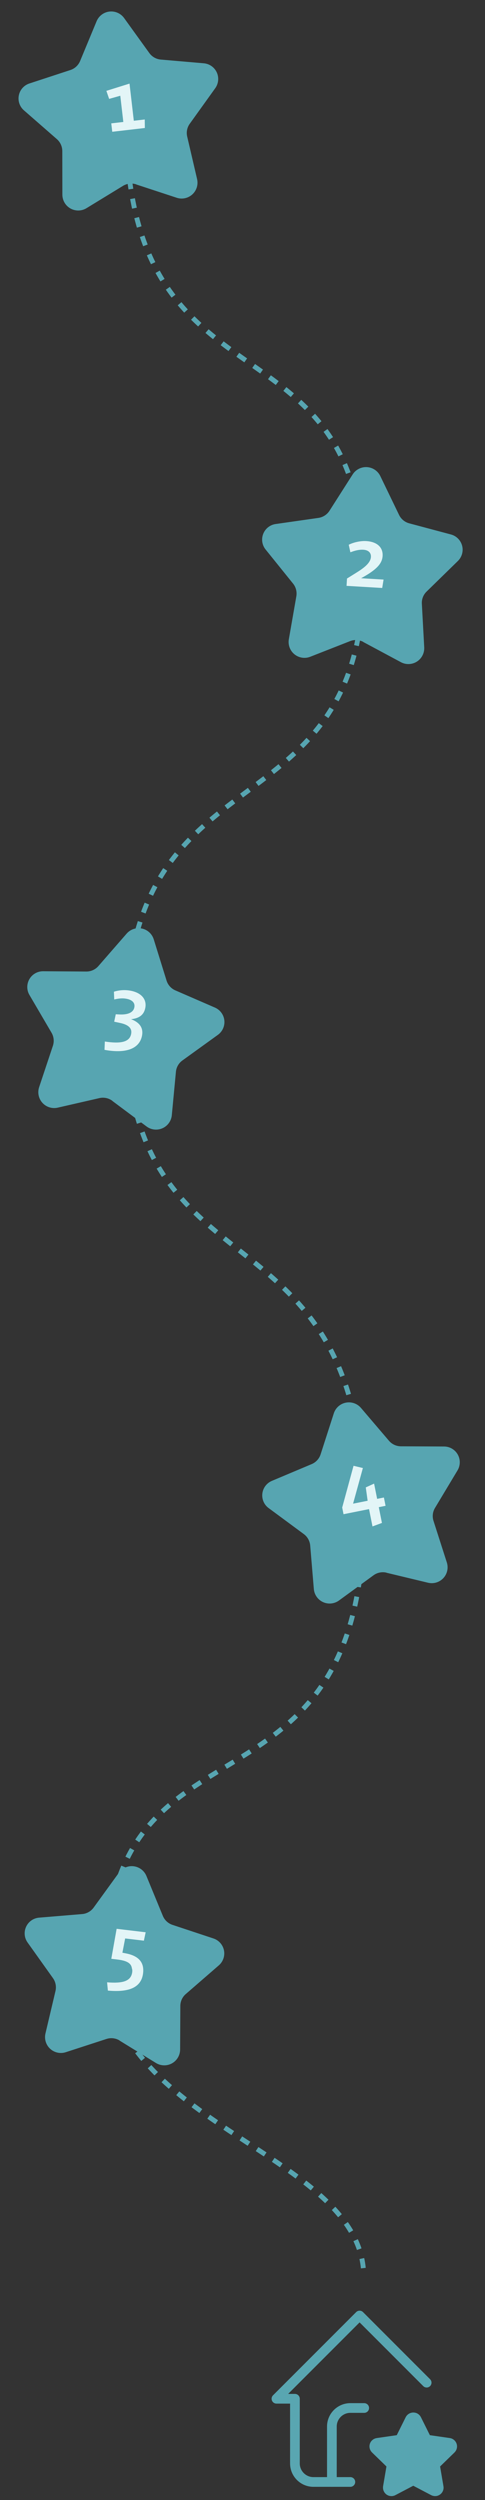
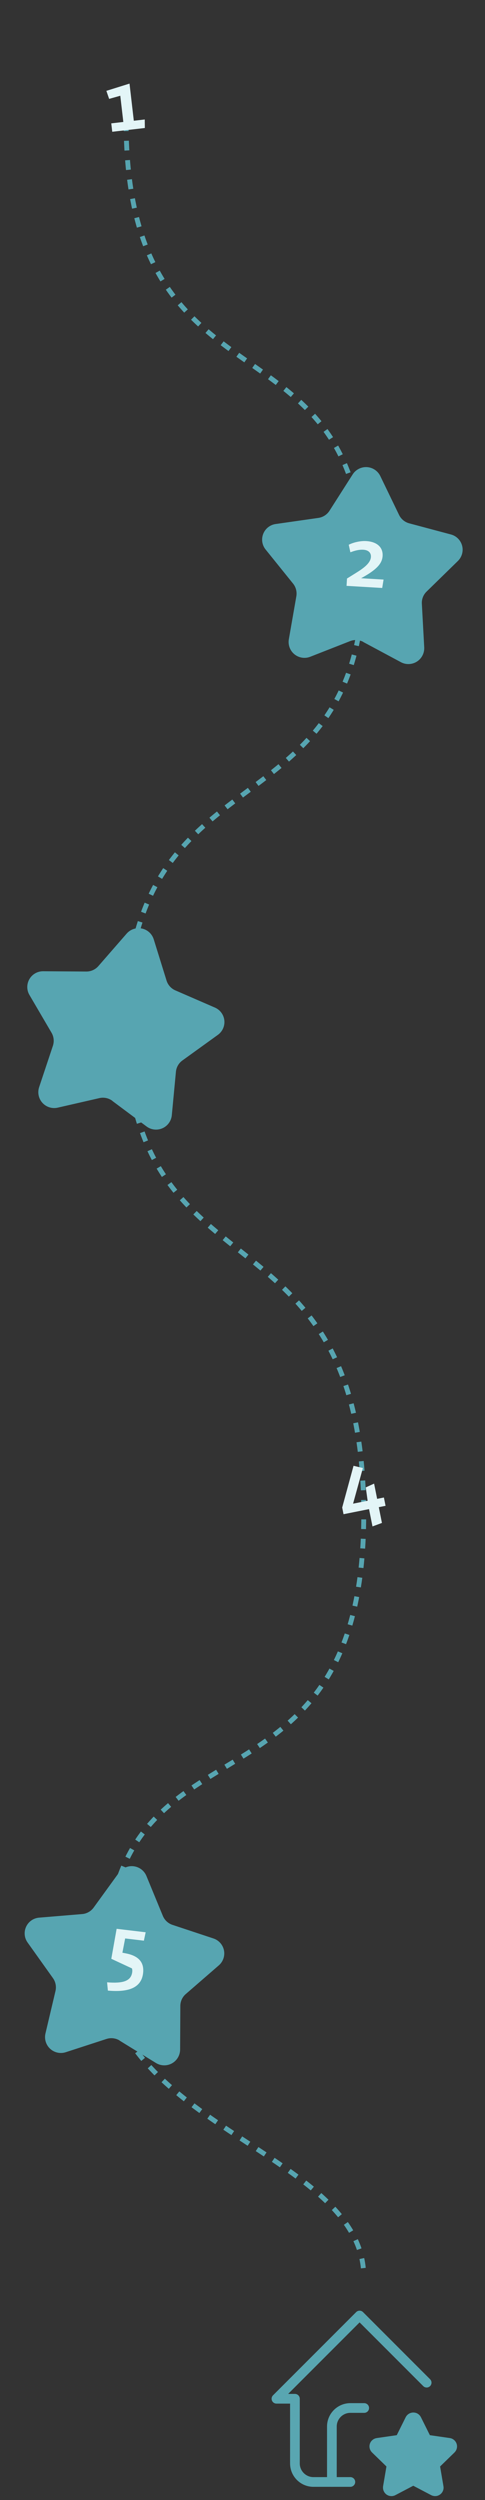
<svg xmlns="http://www.w3.org/2000/svg" width="100" height="515" viewBox="0 0 100 515" fill="none">
  <rect x="0" y="0" width="100" height="515" fill="#333333" stroke="none" />
  <path d="M26 25C26 87 75 63 75 118C75 173 26 153 26 211C26 269 75 246 75 312C75 378 22 350.5 22 404.5C22 438 75 443.5 75 469" stroke="#57A5B1" stroke-dasharray="2 2" />
-   <path d="M28.059 37.988L36.424 40.736C37.546 41.11 38.781 40.844 39.653 40.053C40.525 39.262 40.903 38.053 40.64 36.904L38.596 28.131C38.382 27.221 38.573 26.257 39.124 25.495L44.381 18.17C45.062 17.221 45.183 15.97 44.694 14.912C44.205 13.854 43.179 13.132 42.01 13.037L33.156 12.272C32.204 12.188 31.342 11.699 30.785 10.922L25.593 3.721C24.899 2.759 23.739 2.246 22.561 2.382C21.384 2.519 20.372 3.283 19.916 4.379L16.515 12.575C16.149 13.451 15.416 14.133 14.515 14.424L6.07 17.193C4.954 17.553 4.119 18.483 3.886 19.632C3.652 20.781 4.048 21.965 4.935 22.732L11.727 28.662C12.431 29.278 12.836 30.166 12.845 31.107L12.86 40.115C12.867 41.294 13.511 42.384 14.54 42.955C15.57 43.526 16.833 43.502 17.84 42.882L25.348 38.295C26.167 37.79 27.174 37.673 28.087 37.977L28.059 37.988Z" fill="#57A5B1" />
  <path d="M29.844 24.613L29.866 26.368L23.143 27.147L22.942 25.412L25.428 25.124L24.802 19.724L22.503 20.371L21.931 18.716L26.705 17.221L27.591 24.874L29.844 24.613Z" fill="#E3F5F7" />
  <path d="M24.649 420.359L32.149 424.972C33.154 425.595 34.416 425.623 35.448 425.056C36.48 424.488 37.127 423.4 37.138 422.221L37.183 413.213C37.186 412.278 37.595 411.384 38.308 410.772L45.119 404.864C46.002 404.099 46.41 402.91 46.179 401.768C45.948 400.625 45.118 399.685 44.003 399.322L35.567 396.525C34.661 396.223 33.936 395.547 33.573 394.662L30.192 386.454C29.74 385.357 28.731 384.589 27.553 384.449C26.376 384.309 25.215 384.818 24.518 385.778L19.309 392.962C18.75 393.73 17.879 394.223 16.935 394.298L8.078 395.034C6.909 395.125 5.882 395.837 5.388 396.9C4.895 397.964 5.005 399.207 5.69 400.159L10.923 407.501C11.465 408.264 11.653 409.221 11.443 410.139L9.37 418.905C9.104 420.053 9.477 421.263 10.347 422.057C11.216 422.852 12.45 423.121 13.573 422.751L21.94 420.029C22.854 419.728 23.861 419.848 24.678 420.355L24.649 420.359Z" fill="#57A5B1" />
-   <path d="M29.502 406.487C29.169 409.275 26.868 410.487 22.241 410.063L22.082 408.358C25.422 408.629 27.046 408.079 27.267 406.22C27.302 405.934 27.276 405.696 27.192 405.486C27.058 404.328 25.97 403.872 24.165 403.657L22.95 403.513L24.048 397.335L30.036 398.049L29.666 399.781L25.805 399.321L25.238 402.262C25.416 402.284 25.593 402.323 25.752 402.36C28.753 402.881 29.753 404.378 29.502 406.487Z" fill="#E3F5F7" />
+   <path d="M29.502 406.487C29.169 409.275 26.868 410.487 22.241 410.063L22.082 408.358C25.422 408.629 27.046 408.079 27.267 406.22C27.302 405.934 27.276 405.696 27.192 405.486L22.95 403.513L24.048 397.335L30.036 398.049L29.666 399.781L25.805 399.321L25.238 402.262C25.416 402.284 25.593 402.323 25.752 402.36C28.753 402.881 29.753 404.378 29.502 406.487Z" fill="#E3F5F7" />
  <path d="M23.151 226.782L30.209 232.047C31.154 232.758 32.409 232.898 33.487 232.425C34.565 231.952 35.308 230.926 35.424 229.753L36.273 220.785C36.36 219.854 36.847 219.001 37.612 218.454L44.924 213.179C45.871 212.495 46.384 211.348 46.256 210.189C46.128 209.031 45.385 208.02 44.307 207.559L36.155 204.02C35.279 203.638 34.617 202.899 34.336 201.986L31.701 193.508C31.349 192.375 30.413 191.521 29.253 191.276C28.092 191.031 26.89 191.434 26.11 192.328L20.281 199.018C19.655 199.733 18.743 200.147 17.796 200.136L8.909 200.078C7.737 200.064 6.65 200.682 6.063 201.697C5.477 202.712 5.476 203.96 6.073 204.969L10.629 212.75C11.101 213.558 11.202 214.528 10.911 215.423L8.063 223.97C7.695 225.089 7.959 226.328 8.754 227.196C9.549 228.065 10.754 228.443 11.906 228.176L20.482 226.212C21.419 225.993 22.412 226.203 23.18 226.781L23.151 226.782Z" fill="#57A5B1" />
-   <path d="M29.268 213.427C28.695 216.139 25.815 217.058 21.548 216.268L21.616 214.553C24.894 215.061 26.688 214.667 27.034 213.029C27.286 211.831 26.503 211.096 24.742 210.724L23.545 210.471L23.868 208.939L24.56 208.974C26.341 209.074 27.473 208.596 27.696 207.539C27.871 206.711 27.408 206.025 26.158 205.761C25.33 205.586 24.486 205.666 23.555 205.892L23.487 204.296C24.553 203.951 25.825 203.851 27.058 204.111C29.26 204.576 30.311 205.957 29.947 207.683C29.664 209.022 28.77 209.771 27.02 209.954C28.726 210.59 29.632 211.701 29.268 213.427Z" fill="#E3F5F7" />
-   <path d="M79.684 323.985L88.246 326.042C89.394 326.323 90.604 325.957 91.408 325.098C92.213 324.238 92.49 323.002 92.135 321.879L89.381 313.301C89.094 312.412 89.205 311.435 89.693 310.631L94.334 302.902C94.935 301.9 94.954 300.644 94.38 299.629C93.806 298.615 92.725 297.978 91.552 297.979L82.665 297.94C81.709 297.934 80.81 297.516 80.191 296.787L74.429 290.034C73.659 289.132 72.461 288.716 71.298 288.948C70.136 289.18 69.19 290.024 68.825 291.153L66.104 299.6C65.811 300.503 65.136 301.243 64.261 301.606L56.071 305.055C54.988 305.505 54.232 306.5 54.093 307.665C53.954 308.829 54.445 309.976 55.392 310.668L62.645 316.024C63.398 316.58 63.873 317.432 63.959 318.369L64.709 327.346C64.812 328.52 65.543 329.555 66.616 330.04C67.689 330.525 68.946 330.398 69.899 329.698L77.007 324.513C77.782 323.943 78.777 323.744 79.711 323.973L79.684 323.985Z" fill="#57A5B1" />
  <path d="M78.751 313.725L76.802 314.444L76.09 310.878L70.83 311.929L70.555 310.552L72.895 301.953L74.822 302.413L72.8 309.755L75.801 309.156L75.417 306.406L77.133 305.622L77.761 308.764L79.155 308.486L79.497 310.198L78.102 310.477L78.751 313.725Z" fill="#E3F5F7" />
  <path d="M74.891 132.246L82.651 136.406C83.691 136.968 84.953 136.922 85.95 136.294C86.946 135.666 87.528 134.541 87.469 133.364L86.98 124.369C86.927 123.436 87.282 122.52 87.958 121.866L94.407 115.565C95.243 114.749 95.58 113.538 95.282 112.411C94.984 111.284 94.099 110.395 92.965 110.098L84.378 107.807C83.455 107.559 82.691 106.927 82.277 106.065L78.415 98.072C77.899 97.003 76.846 96.297 75.662 96.227C74.479 96.156 73.35 96.733 72.711 97.733L67.938 105.214C67.425 106.013 66.584 106.557 65.646 106.688L56.849 107.947C55.687 108.107 54.704 108.879 54.274 109.97C53.844 111.06 54.029 112.295 54.769 113.205L60.427 120.224C61.014 120.953 61.258 121.898 61.103 122.826L59.553 131.7C59.355 132.862 59.8 134.047 60.715 134.789C61.63 135.53 62.877 135.726 63.977 135.29L72.168 132.077C73.062 131.722 74.074 131.782 74.92 132.24L74.891 132.246Z" fill="#57A5B1" />
  <path d="M79.087 119.391L78.804 121.123L71.455 120.687L71.544 119.178L73.342 118.058C75.157 116.94 76.407 115.932 76.479 114.728C76.532 113.83 75.914 113.306 74.908 113.246C74.027 113.194 73.148 113.43 72.244 113.773L71.903 112.221C72.815 111.752 74.261 111.387 75.519 111.462C77.621 111.586 79 112.66 78.889 114.529C78.797 116.074 77.693 117.361 74.451 119.116L79.087 119.391Z" fill="#E3F5F7" />
  <path d="M87.971 490.829L74.143 477L57 494.143H60.809V507.476C60.809 509.571 62.524 511.286 64.619 511.286H72.238" stroke="#59A6B1" stroke-width="2" stroke-linecap="round" stroke-linejoin="round" />
  <path d="M68.429 511.286V499.857C68.429 497.762 70.143 496.048 72.238 496.048H75.095" stroke="#59A6B1" stroke-width="2" stroke-linecap="round" stroke-linejoin="round" />
  <path d="M85.191 510.943L81.057 513.114C80.695 513.305 80.238 513.171 80.048 512.791C79.972 512.657 79.953 512.486 79.972 512.333L80.753 507.743L77.4 504.486C77.115 504.2 77.095 503.724 77.4 503.438C77.514 503.324 77.667 503.248 77.838 503.229L82.467 502.562L84.543 498.391C84.734 498.029 85.172 497.876 85.553 498.048C85.705 498.124 85.819 498.238 85.895 498.391L87.972 502.562L92.6 503.229C93 503.286 93.286 503.667 93.229 504.067C93.21 504.219 93.133 504.371 93.019 504.486L89.667 507.743L90.448 512.333C90.524 512.733 90.238 513.114 89.838 513.191C89.667 513.21 89.514 513.191 89.362 513.114L85.229 510.943H85.191Z" fill="#57A5B1" stroke="#57A5B1" stroke-width="2" stroke-linecap="round" stroke-linejoin="round" />
</svg>